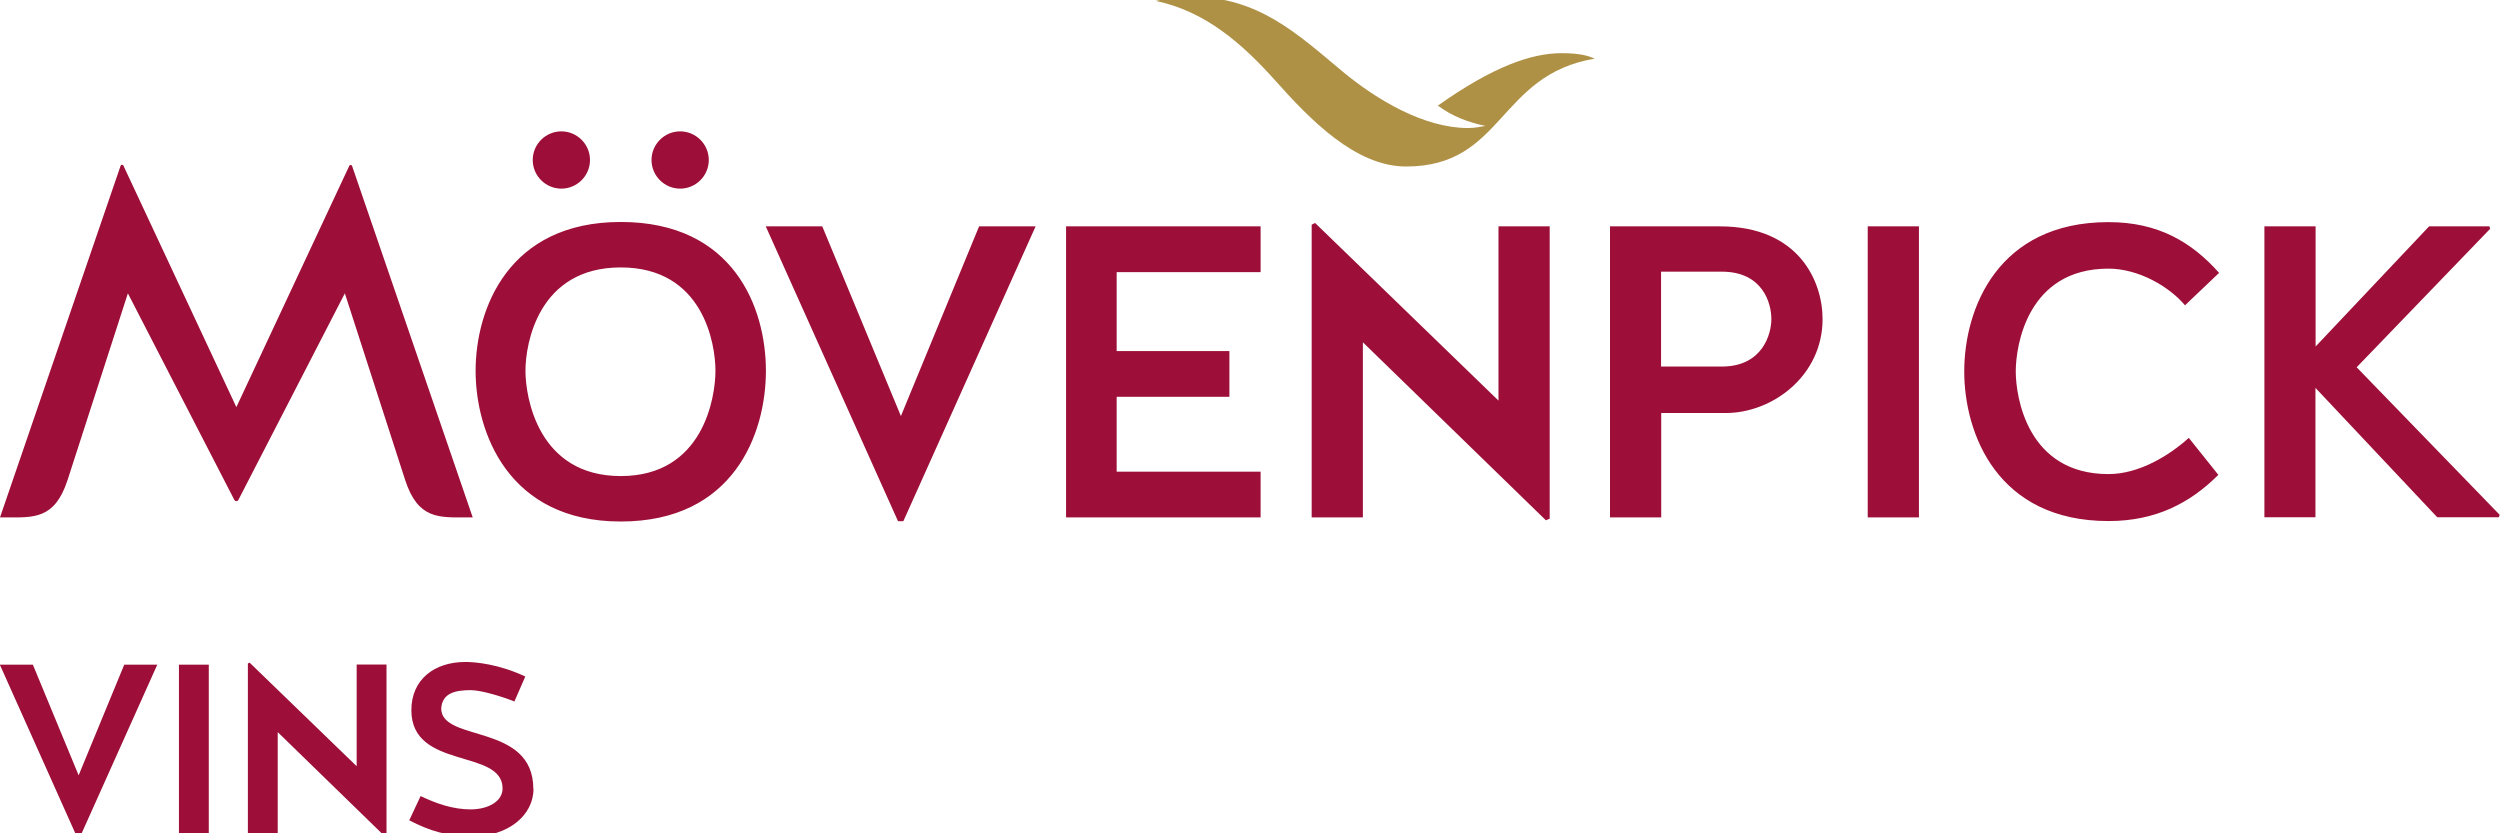
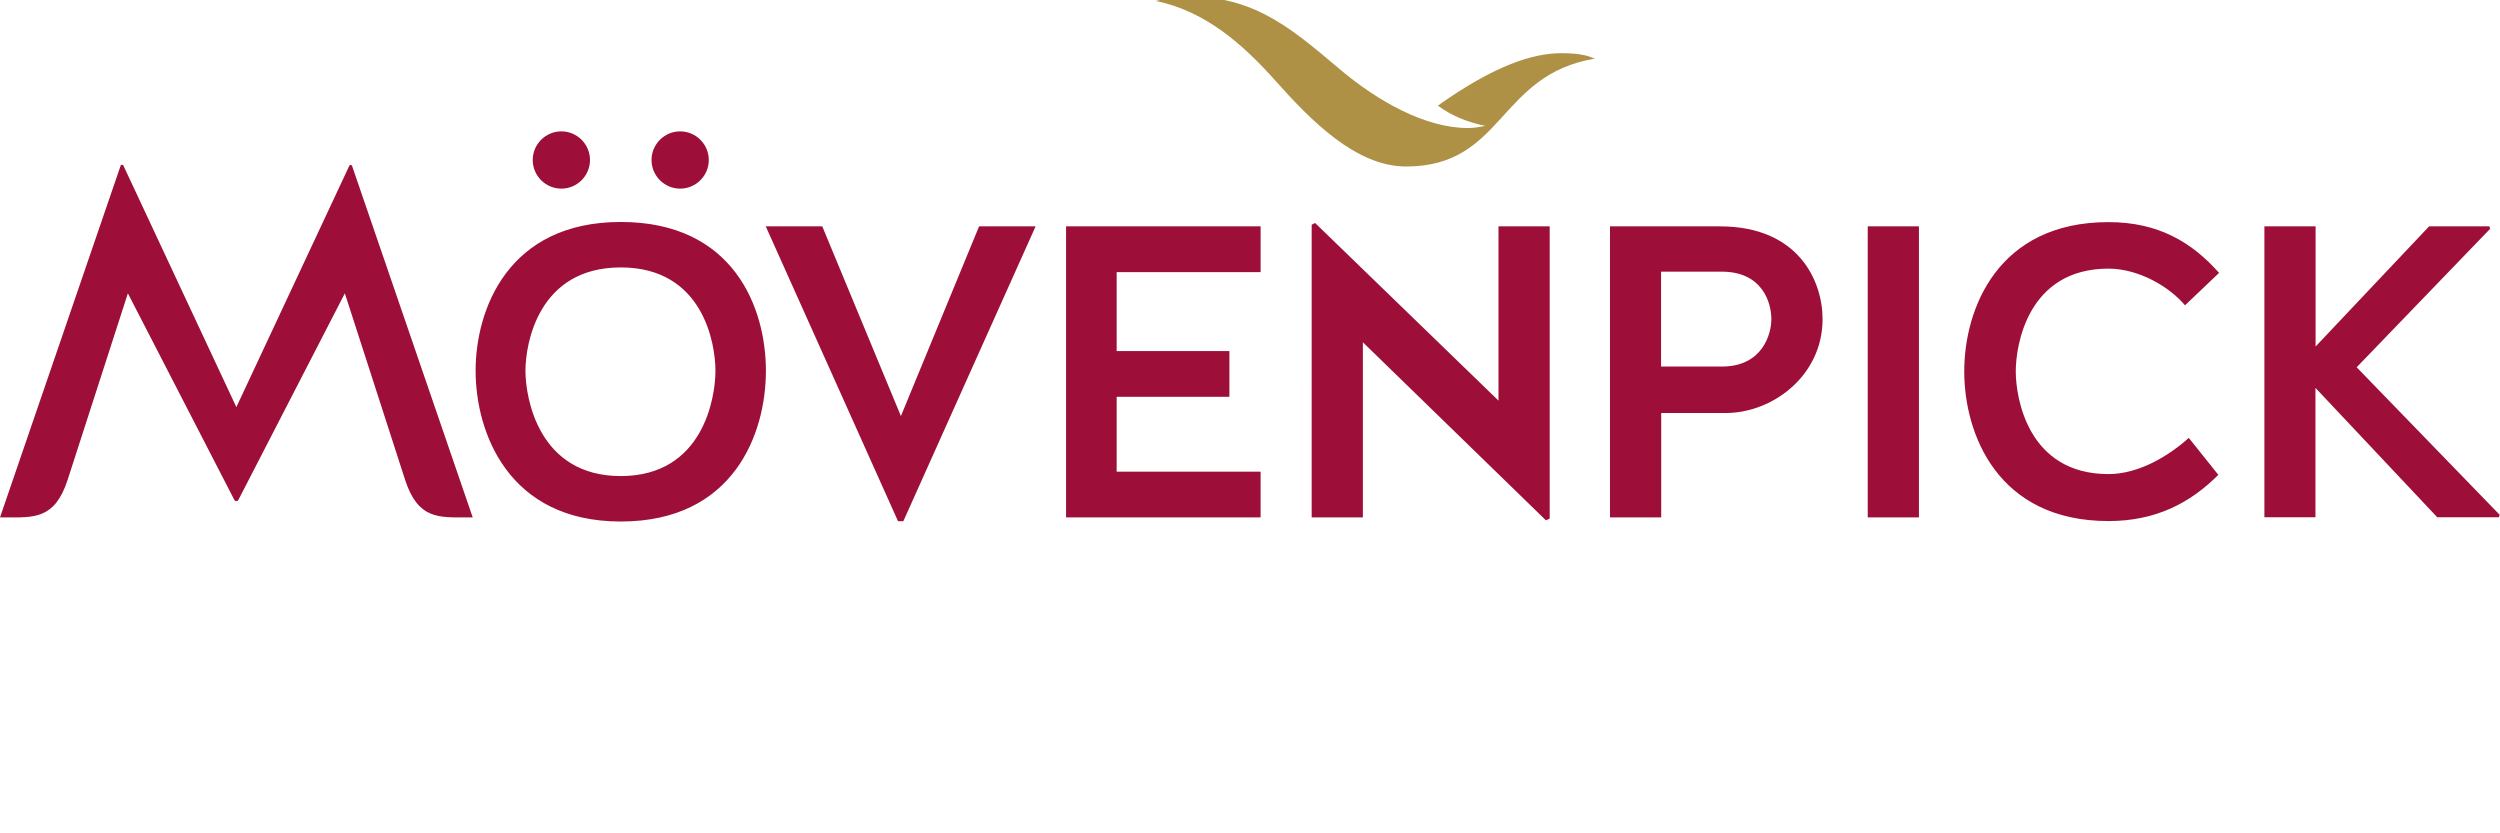
<svg xmlns="http://www.w3.org/2000/svg" version="1.1" viewBox="0 0 165 55">
  <defs>
    <style>
      .st0 {
        fill: #9d0f38;
      }

      .st1 {
        fill: none;
      }

      .st2 {
        fill: #af9146;
      }
    </style>
  </defs>
  <g id="Clearspace">
    <path class="st1" d="M257.78-63.89H-92.49V119.56h350.27V-63.89ZM-82.37,48.02v-3.5l-.88.53-.31-.69,1.31-.72h.84v4.38h-.96ZM-82.51,53.1l-.74-.47,5.77-9.33.74.49-5.77,9.32ZM-78.83,52.76v-.68l.78-.88c.66-.74.86-1.13.86-1.53s-.23-.62-.62-.62c-.3,0-.55.15-.73.34l-.38-.62c.36-.3.78-.47,1.36-.47.92,0,1.38.55,1.38,1.24,0,.63-.35,1.13-.96,1.8l-.61.66c.22,0,.7-.01,1.13-.01h.57v.77h-2.8ZM-68.89,52.76h-1.58l-2.47-9.12h1.26l1.58,6.1c.15.54.38,1.42.46,1.88h.01c.12-.57.3-1.3.47-1.94l1.57-6.04h1.16l-2.46,9.12ZM-59.15,119.44V-63.48M257.19-19.67H-92.42M257.19-.43H-92.42M-92.42,39.39h349.6M224.3-63.48V119.44M-92.42,75.33h349.6M236.64,68.44c6.3-4.47,10.65-5.95,14.03-5.95,2.18,0,3.1.33,3.78.61-11.02,1.83-10.3,12.23-21.41,12.23-5.7,0-10.84-5.28-14.79-9.7-3.73-4.18-7.95-7.9-13.59-9.07.79-.17,2.18-.46,4.12-.46,7.48,0,11.97,4.23,16.98,8.4,4,3.34,9.36,6.47,14.31,6.47.77,0,1.41-.14,1.95-.24-1.99-.42-3.7-1.06-5.37-2.29ZM-92.42,56.1h349.6M-76.04-53.62c-12.8,0-16.46,9.95-16.46,16.86s3.66,17.09,16.46,17.09,16.46-9.95,16.46-17.09-3.66-16.86-16.46-16.86ZM-76.04-24.81c-9.37,0-10.8-8.92-10.8-11.95s1.43-11.72,10.8-11.72,10.74,8.69,10.74,11.72-1.37,11.95-10.74,11.95ZM-86.02-60.65c0-1.79,1.45-3.25,3.25-3.25s3.25,1.45,3.25,3.25-1.45,3.25-3.25,3.25-3.25-1.45-3.25-3.25ZM-72.56-60.65c0-1.79,1.45-3.25,3.25-3.25s3.25,1.45,3.25,3.25-1.45,3.25-3.25,3.25-3.25-1.45-3.25-3.25ZM240.61-53.62c-12.8,0-16.46,9.95-16.46,16.86s3.66,17.09,16.46,17.09,16.46-9.95,16.46-17.09-3.66-16.86-16.46-16.86ZM240.61-24.81c-9.37,0-10.8-8.92-10.8-11.95s1.43-11.72,10.8-11.72,10.74,8.69,10.74,11.72-1.37,11.95-10.74,11.95ZM230.63-60.65c0-1.79,1.45-3.25,3.25-3.25s3.25,1.45,3.25,3.25-1.46,3.25-3.25,3.25-3.25-1.45-3.25-3.25ZM244.09-60.65c0-1.79,1.46-3.25,3.25-3.25s3.25,1.45,3.25,3.25-1.45,3.25-3.25,3.25-3.25-1.45-3.25-3.25ZM-75.32,85.6c-12.8,0-16.45,9.95-16.45,16.86s3.66,17.09,16.45,17.09,16.46-9.95,16.46-17.09-3.66-16.86-16.46-16.86ZM-75.32,114.41c-9.37,0-10.8-8.92-10.8-11.95s1.43-11.72,10.8-11.72,10.74,8.69,10.74,11.72-1.37,11.95-10.74,11.95ZM-85.3,78.58c0-1.79,1.45-3.25,3.25-3.25s3.25,1.45,3.25,3.25-1.45,3.25-3.25,3.25-3.25-1.45-3.25-3.25ZM-71.84,78.58c0-1.79,1.45-3.25,3.25-3.25s3.25,1.45,3.25,3.25-1.45,3.25-3.25,3.25-3.25-1.45-3.25-3.25ZM241.32,85.6c-12.8,0-16.45,9.95-16.45,16.86s3.66,17.09,16.45,17.09,16.46-9.95,16.46-17.09-3.66-16.86-16.46-16.86ZM241.32,114.41c-9.37,0-10.8-8.92-10.8-11.95s1.43-11.72,10.8-11.72,10.74,8.69,10.74,11.72-1.37,11.95-10.74,11.95ZM231.34,78.58c0-1.79,1.45-3.25,3.25-3.25s3.25,1.45,3.25,3.25-1.46,3.25-3.25,3.25-3.25-1.45-3.25-3.25ZM244.8,78.58c0-1.79,1.45-3.25,3.25-3.25s3.25,1.45,3.25,3.25-1.45,3.25-3.25,3.25-3.25-1.45-3.25-3.25Z" />
  </g>
  <g id="Wortmarke_x5F_rot_x5F_BirdSimple_x5F_Vins_x5F_sub_x5F_RGB">
    <g id="Wortmarke_x5F_rot_x5F_BirdSimple_x5F_Vins_x5F_sub_x5F_RGB1" data-name="Wortmarke_x5F_rot_x5F_BirdSimple_x5F_Vins_x5F_sub_x5F_RGB">
-       <path id="Vins" class="st0" d="M5.28,55.22h-.21L-.01,43.87h2.18l3.02,7.3,3.01-7.3h2.18l-5.09,11.35ZM13.78,55.07h-1.97v-11.2h1.97v11.2ZM16.48,43.74l7.06,6.83v-6.71h1.97v11.25l-.14.06-7.04-6.85v6.74h-1.97v-11.27l.13-.06ZM35.21,52.06c0,1.78-1.71,3.14-4.02,3.14-1.68,0-2.86-.37-4.18-1.06l.75-1.6c1.04.5,2.14.88,3.3.88s2.11-.53,2.11-1.38c0-2.66-6.02-1.2-6.02-5.17,0-2,1.49-3.18,3.57-3.18.64,0,2.18.13,3.95.96l-.72,1.65c-.78-.32-2.19-.75-2.88-.75-1.06,0-1.89.21-1.95,1.22.03,2.24,6.08.94,6.08,5.3Z" />
-       <path id="MOVENPICK_x5F_150929" class="st0" d="M15.47,33l-7.03-13.64-3.98,12.32c-.85,2.61-2.24,2.47-4.1,2.47H0L7.96,10.94c.03-.09.15-.09.19,0l7.45,15.93,7.45-15.92c.04-.09.16-.08.19.01l7.96,23.19h-.36c-1.86,0-3.25.14-4.1-2.47l-3.98-12.32-7.03,13.64c-.05.1-.2.1-.26,0ZM59.63,34.4h-.36l-8.73-19.46h3.73l5.19,12.52,5.16-12.52h3.73l-8.73,19.46ZM73.7,26.19v4.94h9.5v3.02h-12.84V14.94h12.84v3.02h-9.5v5.21h7.44v3.02h-7.44ZM86.8,14.72l12.1,11.72v-11.5h3.38v19.29l-.25.11-12.08-11.75v11.56h-3.38V14.83l.22-.11ZM109.64,34.15h-3.38V14.94h7.25c5.21,0,6.78,3.62,6.78,6.12,0,3.73-3.29,6.2-6.4,6.2h-4.25v6.89ZM116.91,21.06c0-1.07-.58-3.13-3.27-3.13h-4.01v6.26h4.12c2.58-.05,3.16-2.14,3.16-3.13ZM126.65,34.15h-3.38V14.94h3.38v19.21ZM144.21,20.15c-1.04-1.24-3.07-2.42-5.05-2.42-5.35,0-6.12,5.08-6.12,6.78s.77,6.78,6.12,6.78c2.03,0,4.03-1.24,5.3-2.39l1.95,2.44c-1.87,1.87-4.14,3.05-7.25,3.05-7.33,0-9.52-5.76-9.52-9.88s2.2-9.85,9.52-9.85c3.29,0,5.49,1.32,7.3,3.35l-2.25,2.14ZM149.45,34.15V14.94h3.38v7.93l7.49-7.93h3.98l.05.16-8.81,9.14,9.44,9.74-.06.16h-4.06l-8.04-8.54v8.54h-3.38ZM40.97,14.65c-7.45,0-9.58,5.79-9.58,9.82s2.13,9.95,9.58,9.95,9.58-5.79,9.58-9.95-2.13-9.82-9.58-9.82ZM38.94,10.56c0,1.04-.85,1.89-1.89,1.89s-1.89-.85-1.89-1.89.85-1.89,1.89-1.89,1.89.85,1.89,1.89ZM46.78,10.56c0,1.04-.85,1.89-1.89,1.89s-1.89-.85-1.89-1.89.85-1.89,1.89-1.89,1.89.85,1.89,1.89ZM40.97,31.42c-5.45,0-6.29-5.19-6.29-6.95s.83-6.82,6.29-6.82,6.25,5.06,6.25,6.82-.8,6.95-6.25,6.95Z" />
+       <path id="MOVENPICK_x5F_150929" class="st0" d="M15.47,33l-7.03-13.64-3.98,12.32c-.85,2.61-2.24,2.47-4.1,2.47H0L7.96,10.94c.03-.09.15-.09.19,0l7.45,15.93,7.45-15.92c.04-.09.16-.08.19.01l7.96,23.19h-.36c-1.86,0-3.25.14-4.1-2.47l-3.98-12.32-7.03,13.64c-.05.1-.2.1-.26,0ZM59.63,34.4h-.36l-8.73-19.46h3.73l5.19,12.52,5.16-12.52h3.73l-8.73,19.46ZM73.7,26.19v4.94h9.5v3.02h-12.84V14.94h12.84v3.02h-9.5v5.21h7.44v3.02h-7.44ZM86.8,14.72l12.1,11.72v-11.5h3.38v19.29l-.25.11-12.08-11.75v11.56h-3.38V14.83l.22-.11ZM109.64,34.15h-3.38V14.94h7.25c5.21,0,6.78,3.62,6.78,6.12,0,3.73-3.29,6.2-6.4,6.2h-4.25v6.89ZM116.91,21.06c0-1.07-.58-3.13-3.27-3.13h-4.01v6.26h4.12c2.58-.05,3.16-2.14,3.16-3.13M126.65,34.15h-3.38V14.94h3.38v19.21ZM144.21,20.15c-1.04-1.24-3.07-2.42-5.05-2.42-5.35,0-6.12,5.08-6.12,6.78s.77,6.78,6.12,6.78c2.03,0,4.03-1.24,5.3-2.39l1.95,2.44c-1.87,1.87-4.14,3.05-7.25,3.05-7.33,0-9.52-5.76-9.52-9.88s2.2-9.85,9.52-9.85c3.29,0,5.49,1.32,7.3,3.35l-2.25,2.14ZM149.45,34.15V14.94h3.38v7.93l7.49-7.93h3.98l.05.16-8.81,9.14,9.44,9.74-.06.16h-4.06l-8.04-8.54v8.54h-3.38ZM40.97,14.65c-7.45,0-9.58,5.79-9.58,9.82s2.13,9.95,9.58,9.95,9.58-5.79,9.58-9.95-2.13-9.82-9.58-9.82ZM38.94,10.56c0,1.04-.85,1.89-1.89,1.89s-1.89-.85-1.89-1.89.85-1.89,1.89-1.89,1.89.85,1.89,1.89ZM46.78,10.56c0,1.04-.85,1.89-1.89,1.89s-1.89-.85-1.89-1.89.85-1.89,1.89-1.89,1.89.85,1.89,1.89ZM40.97,31.42c-5.45,0-6.29-5.19-6.29-6.95s.83-6.82,6.29-6.82,6.25,5.06,6.25,6.82-.8,6.95-6.25,6.95Z" />
      <path id="Bird" class="st2" d="M94.9,6.97c3.67-2.6,6.2-3.46,8.16-3.46,1.27,0,1.8.19,2.2.36-6.41,1.06-6,7.12-12.46,7.12-3.32,0-6.31-3.07-8.61-5.65-2.17-2.43-4.63-4.6-7.91-5.28.46-.1,1.27-.27,2.4-.27,4.35,0,6.97,2.46,9.88,4.89,2.33,1.94,5.45,3.77,8.33,3.77.45,0,.82-.08,1.14-.14-1.16-.25-2.15-.62-3.12-1.33Z" />
    </g>
  </g>
</svg>